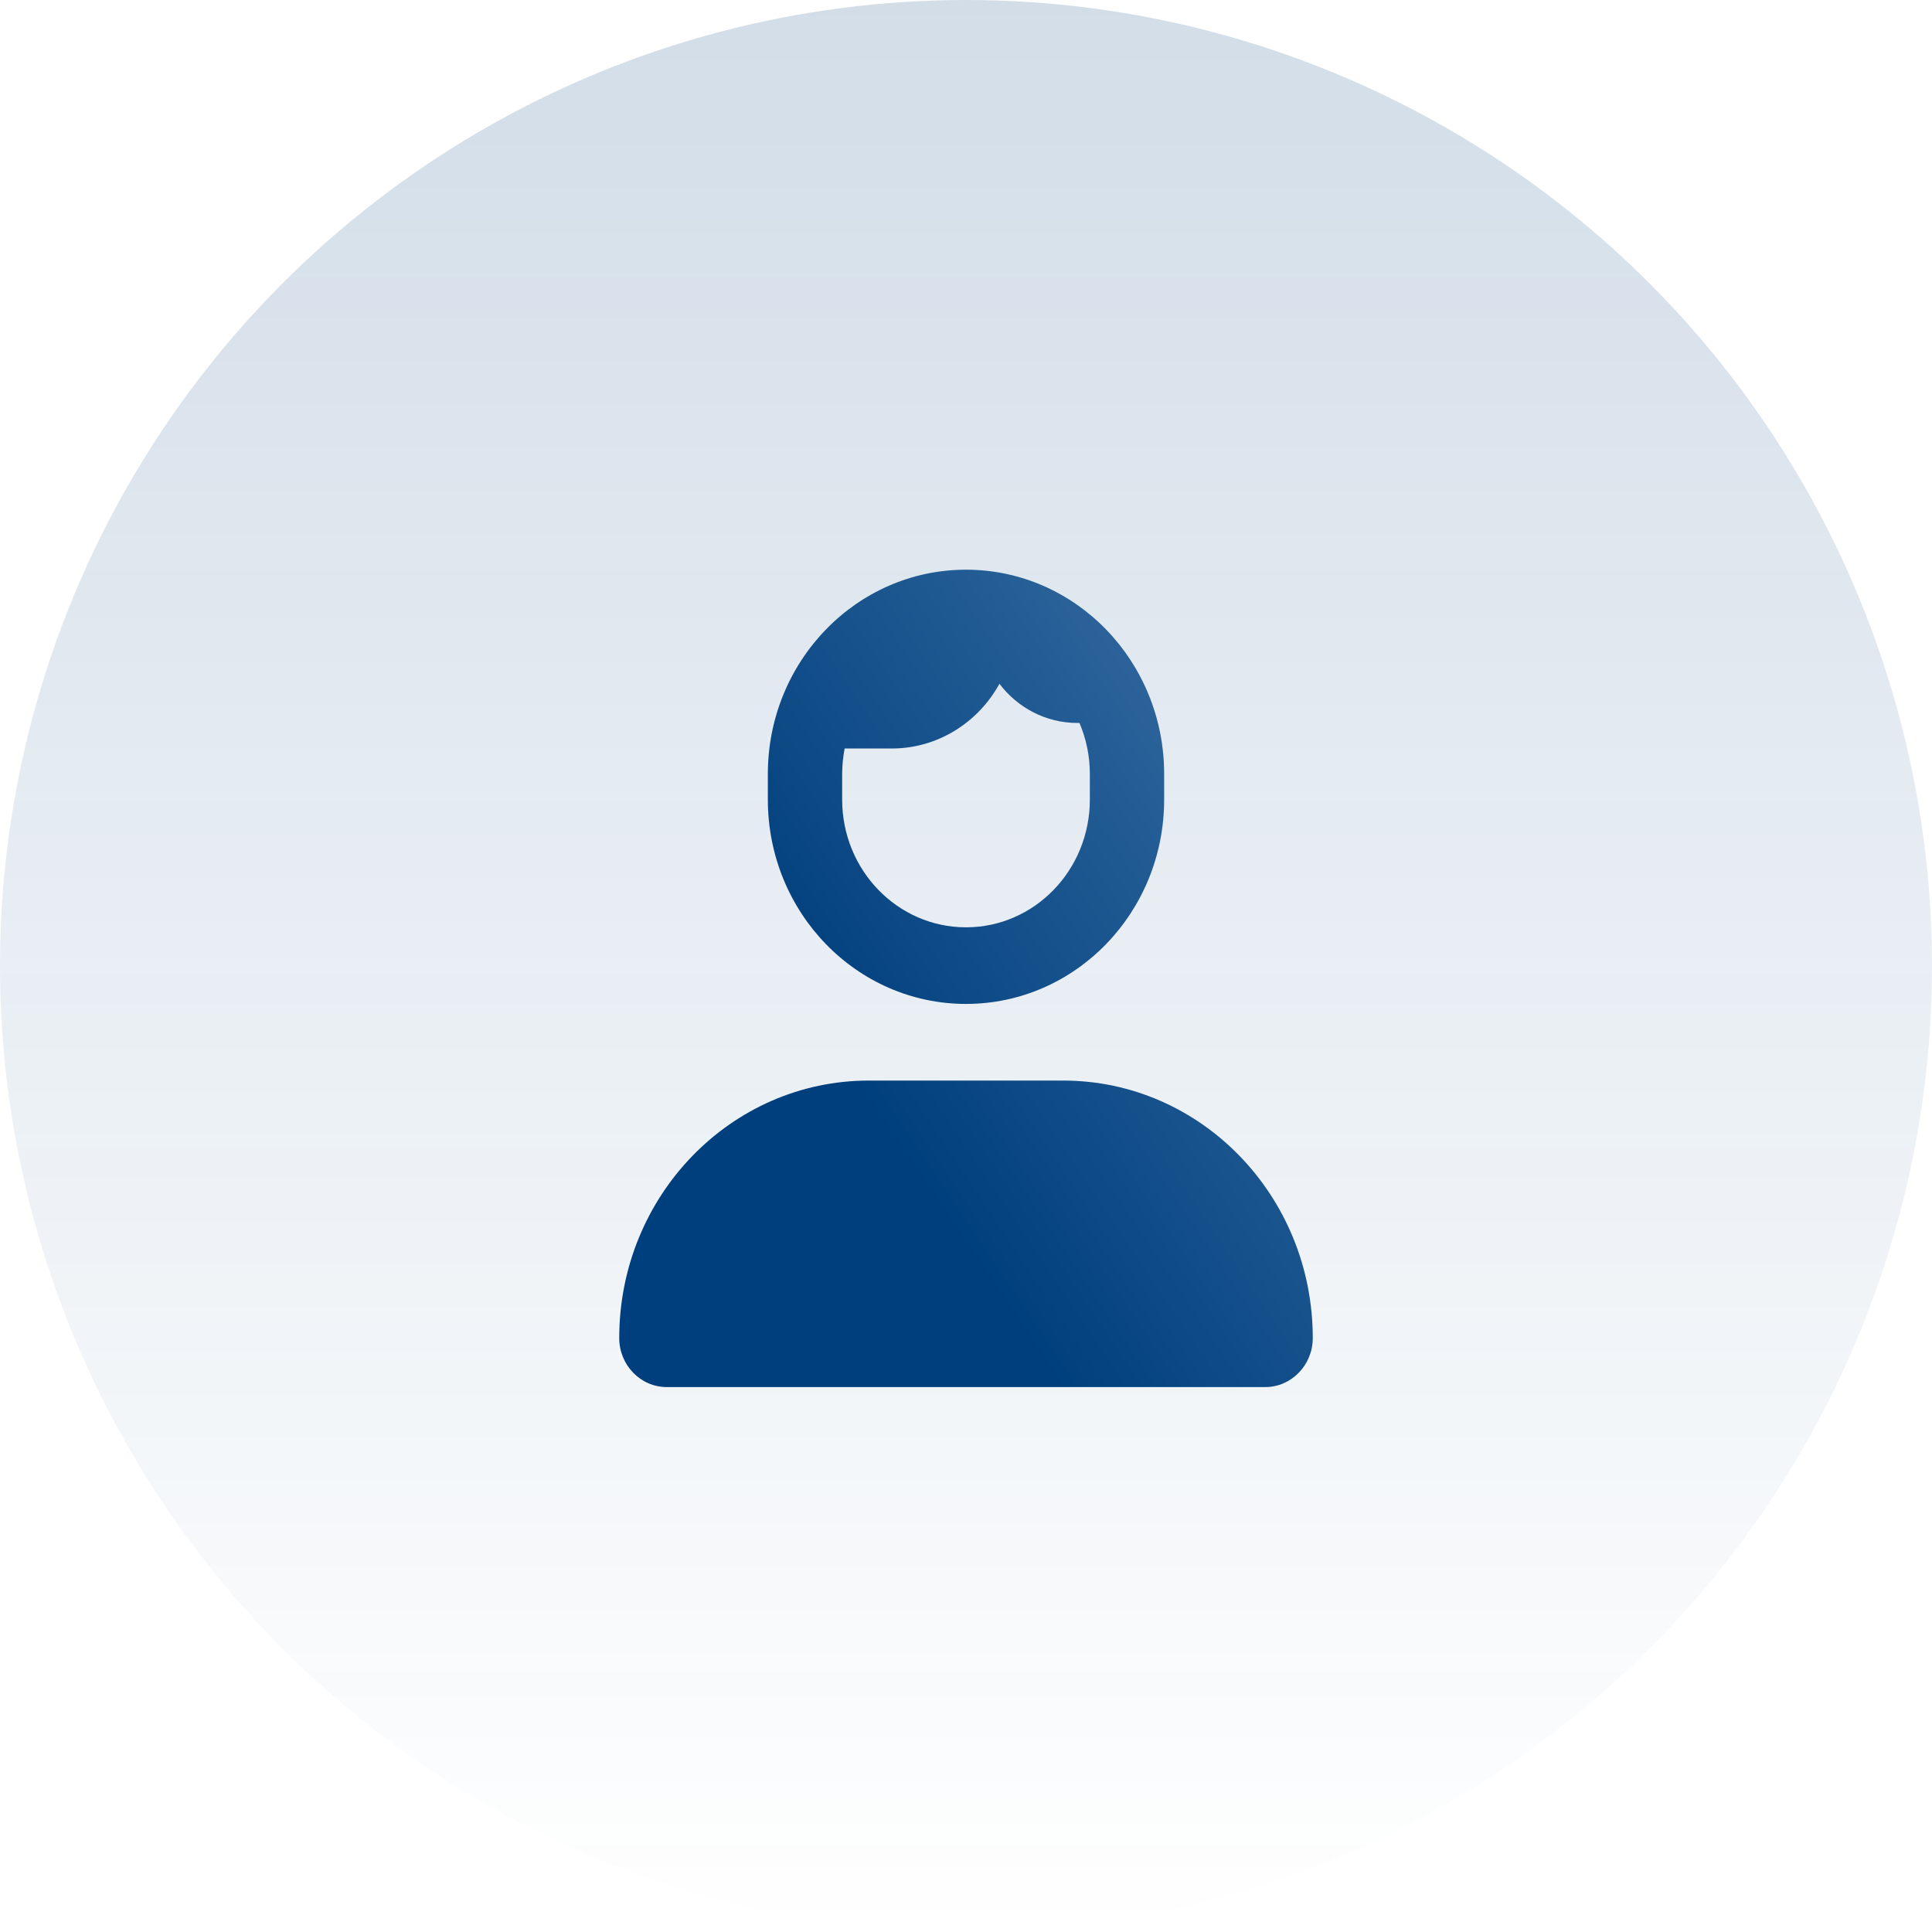
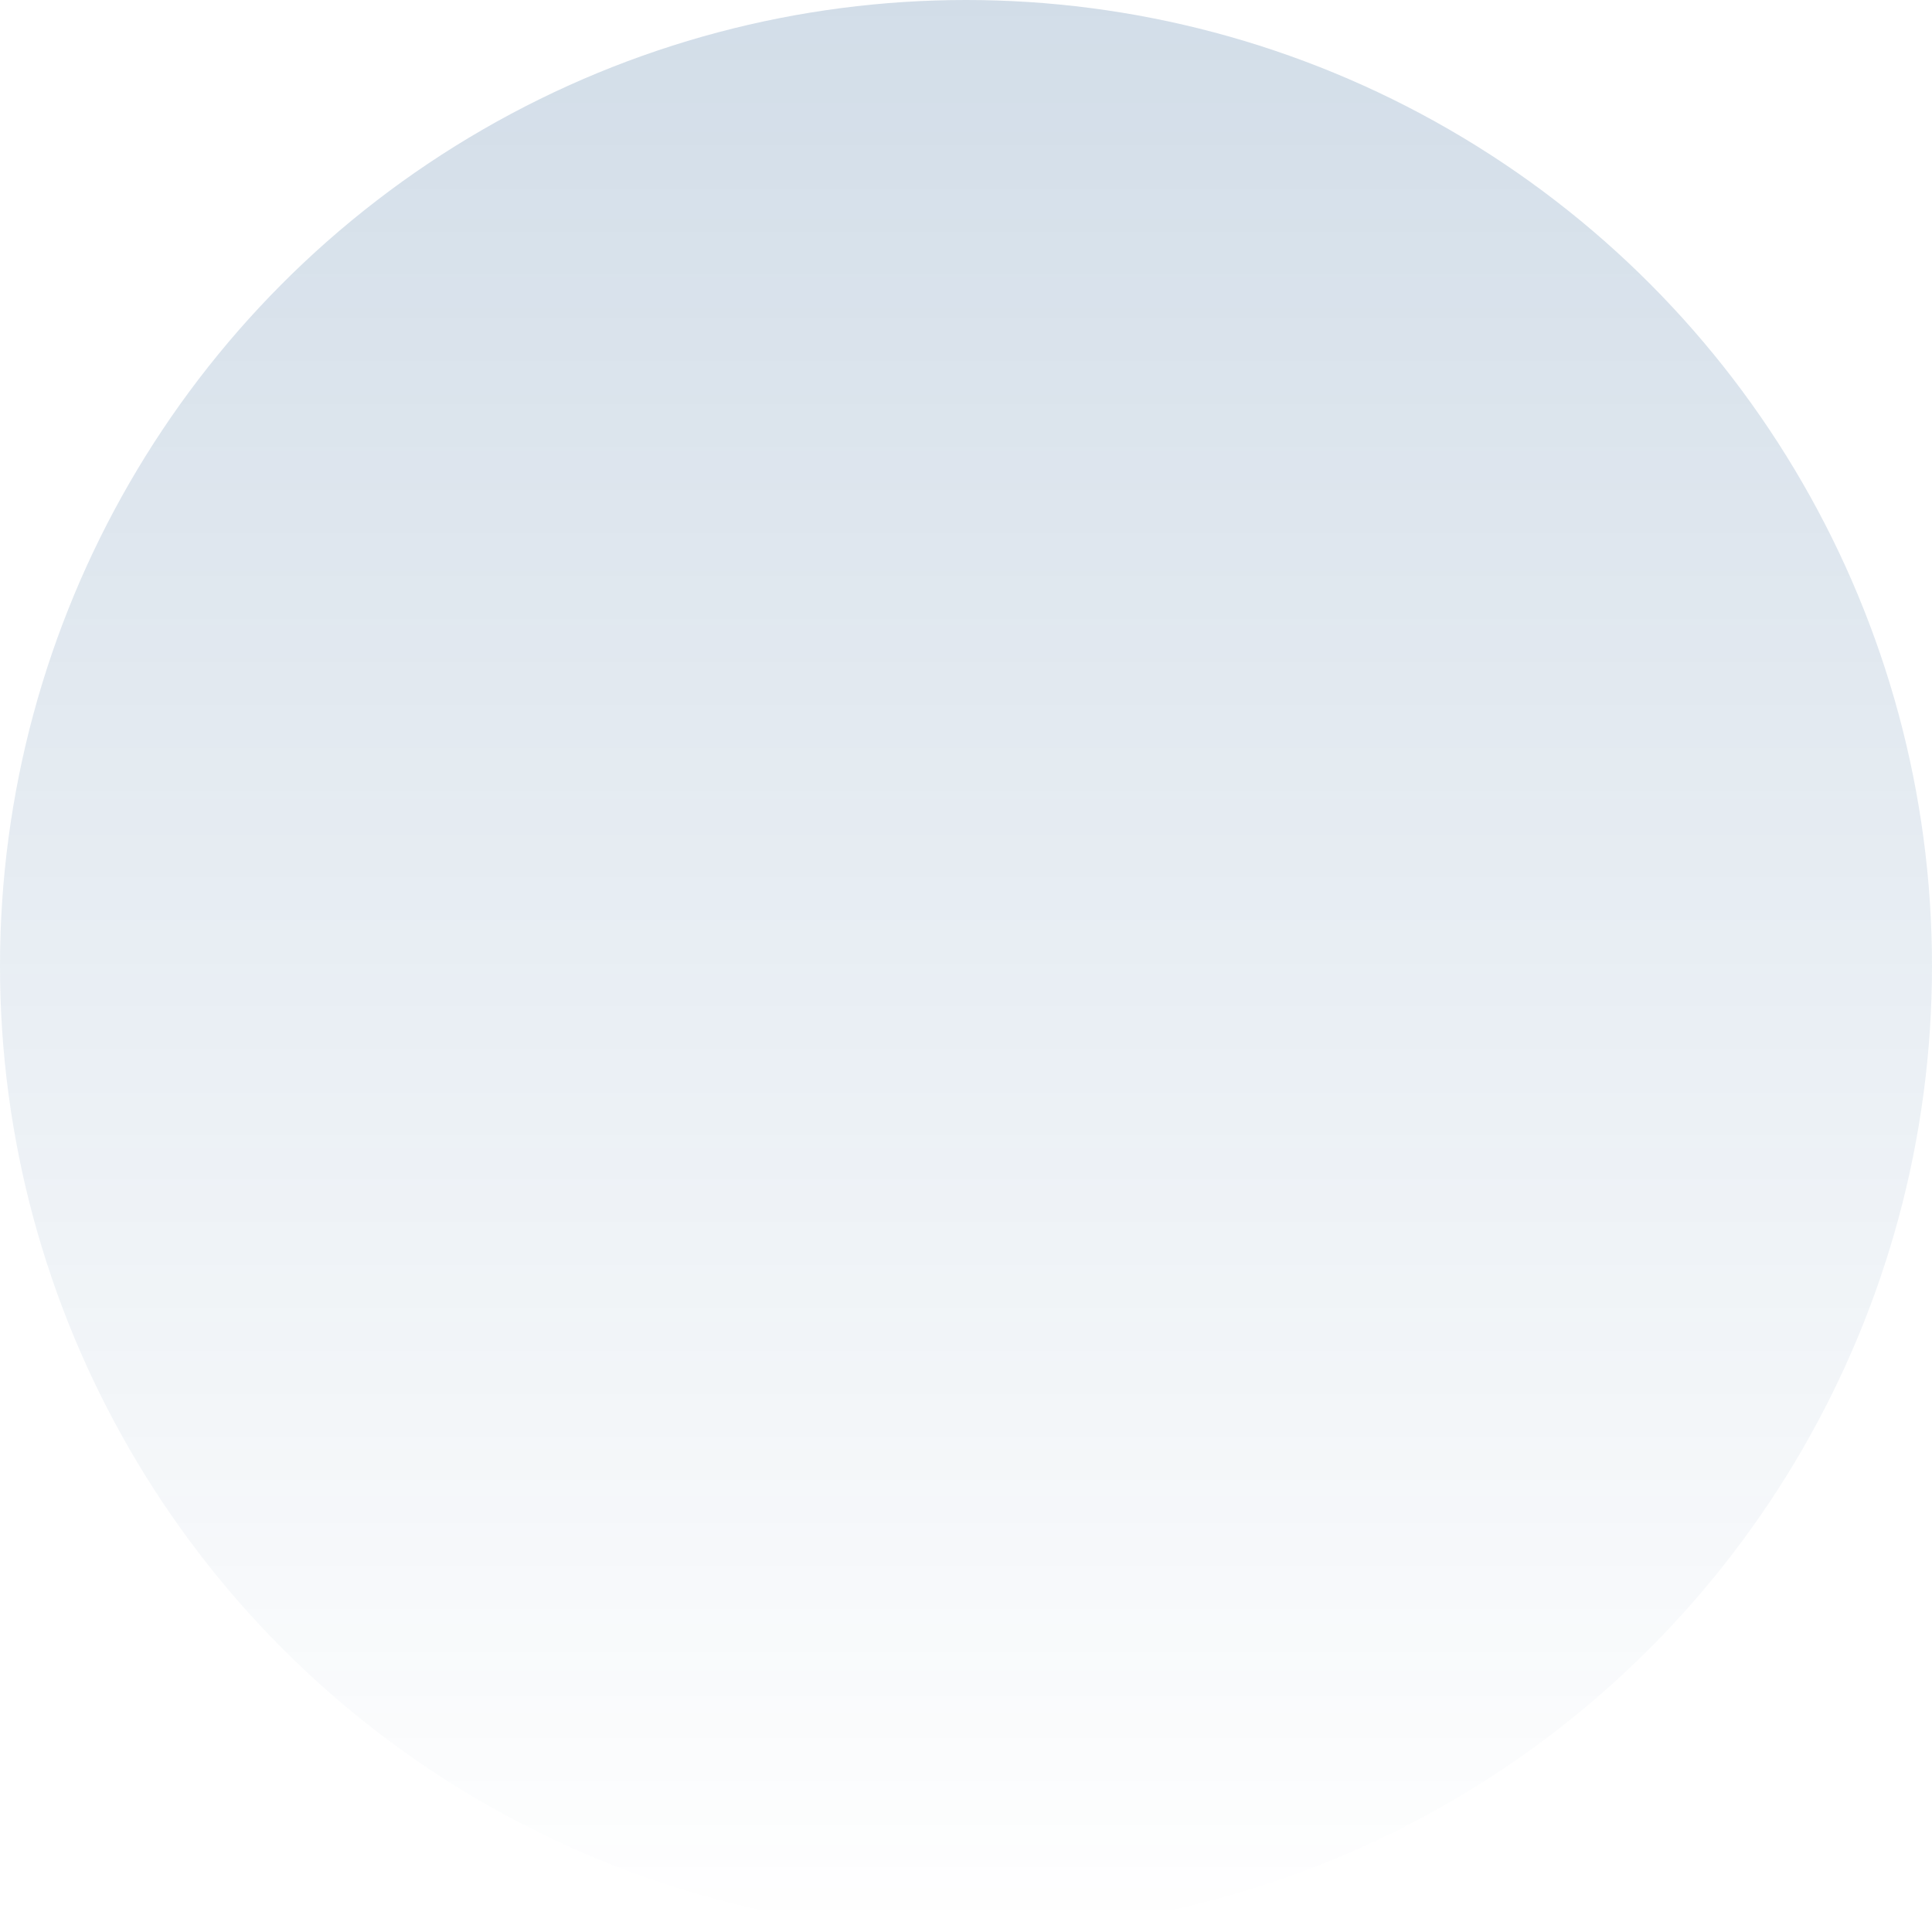
<svg xmlns="http://www.w3.org/2000/svg" width="78" height="78" viewBox="0 0 78 78" fill="none">
  <circle opacity="0.4" cx="39" cy="39" r="39" fill="url(#paint0_linear_518_871)" />
-   <path d="M31 31.25C31 26.694 34.581 23 39 23C43.419 23 47 26.694 47 31.25V32.281C47 36.838 43.419 40.531 39 40.531C34.581 40.531 31 36.838 31 32.281V31.25ZM43.581 29.188H43.5C42.219 29.188 41.081 28.569 40.35 27.606C39.494 29.166 37.862 30.219 36 30.219H34.1C34.038 30.554 34 30.895 34 31.25V32.281C34 35.13 36.237 37.438 39 37.438C41.763 37.438 44 35.13 44 32.281V31.25C44 30.515 43.85 29.819 43.581 29.188ZM42.919 43.625C48.487 43.625 53 48.279 53 54.021C53 55.111 52.138 56 51.081 56H26.92C25.859 56 25 55.111 25 54.021C25 48.279 29.513 43.625 35.081 43.625H42.919Z" fill="url(#paint1_linear_518_871)" />
  <defs>
    <linearGradient id="paint0_linear_518_871" x1="39" y1="0" x2="39" y2="78" gradientUnits="userSpaceOnUse">
      <stop stop-color="#003F7D" stop-opacity="0.44" />
      <stop offset="1" stop-color="#003F7D" stop-opacity="0" />
    </linearGradient>
    <linearGradient id="paint1_linear_518_871" x1="48.788" y1="-3.421" x2="17.128" y2="17.765" gradientUnits="userSpaceOnUse">
      <stop stop-color="#5787B7" />
      <stop offset="1" stop-color="#003F7D" />
    </linearGradient>
  </defs>
</svg>